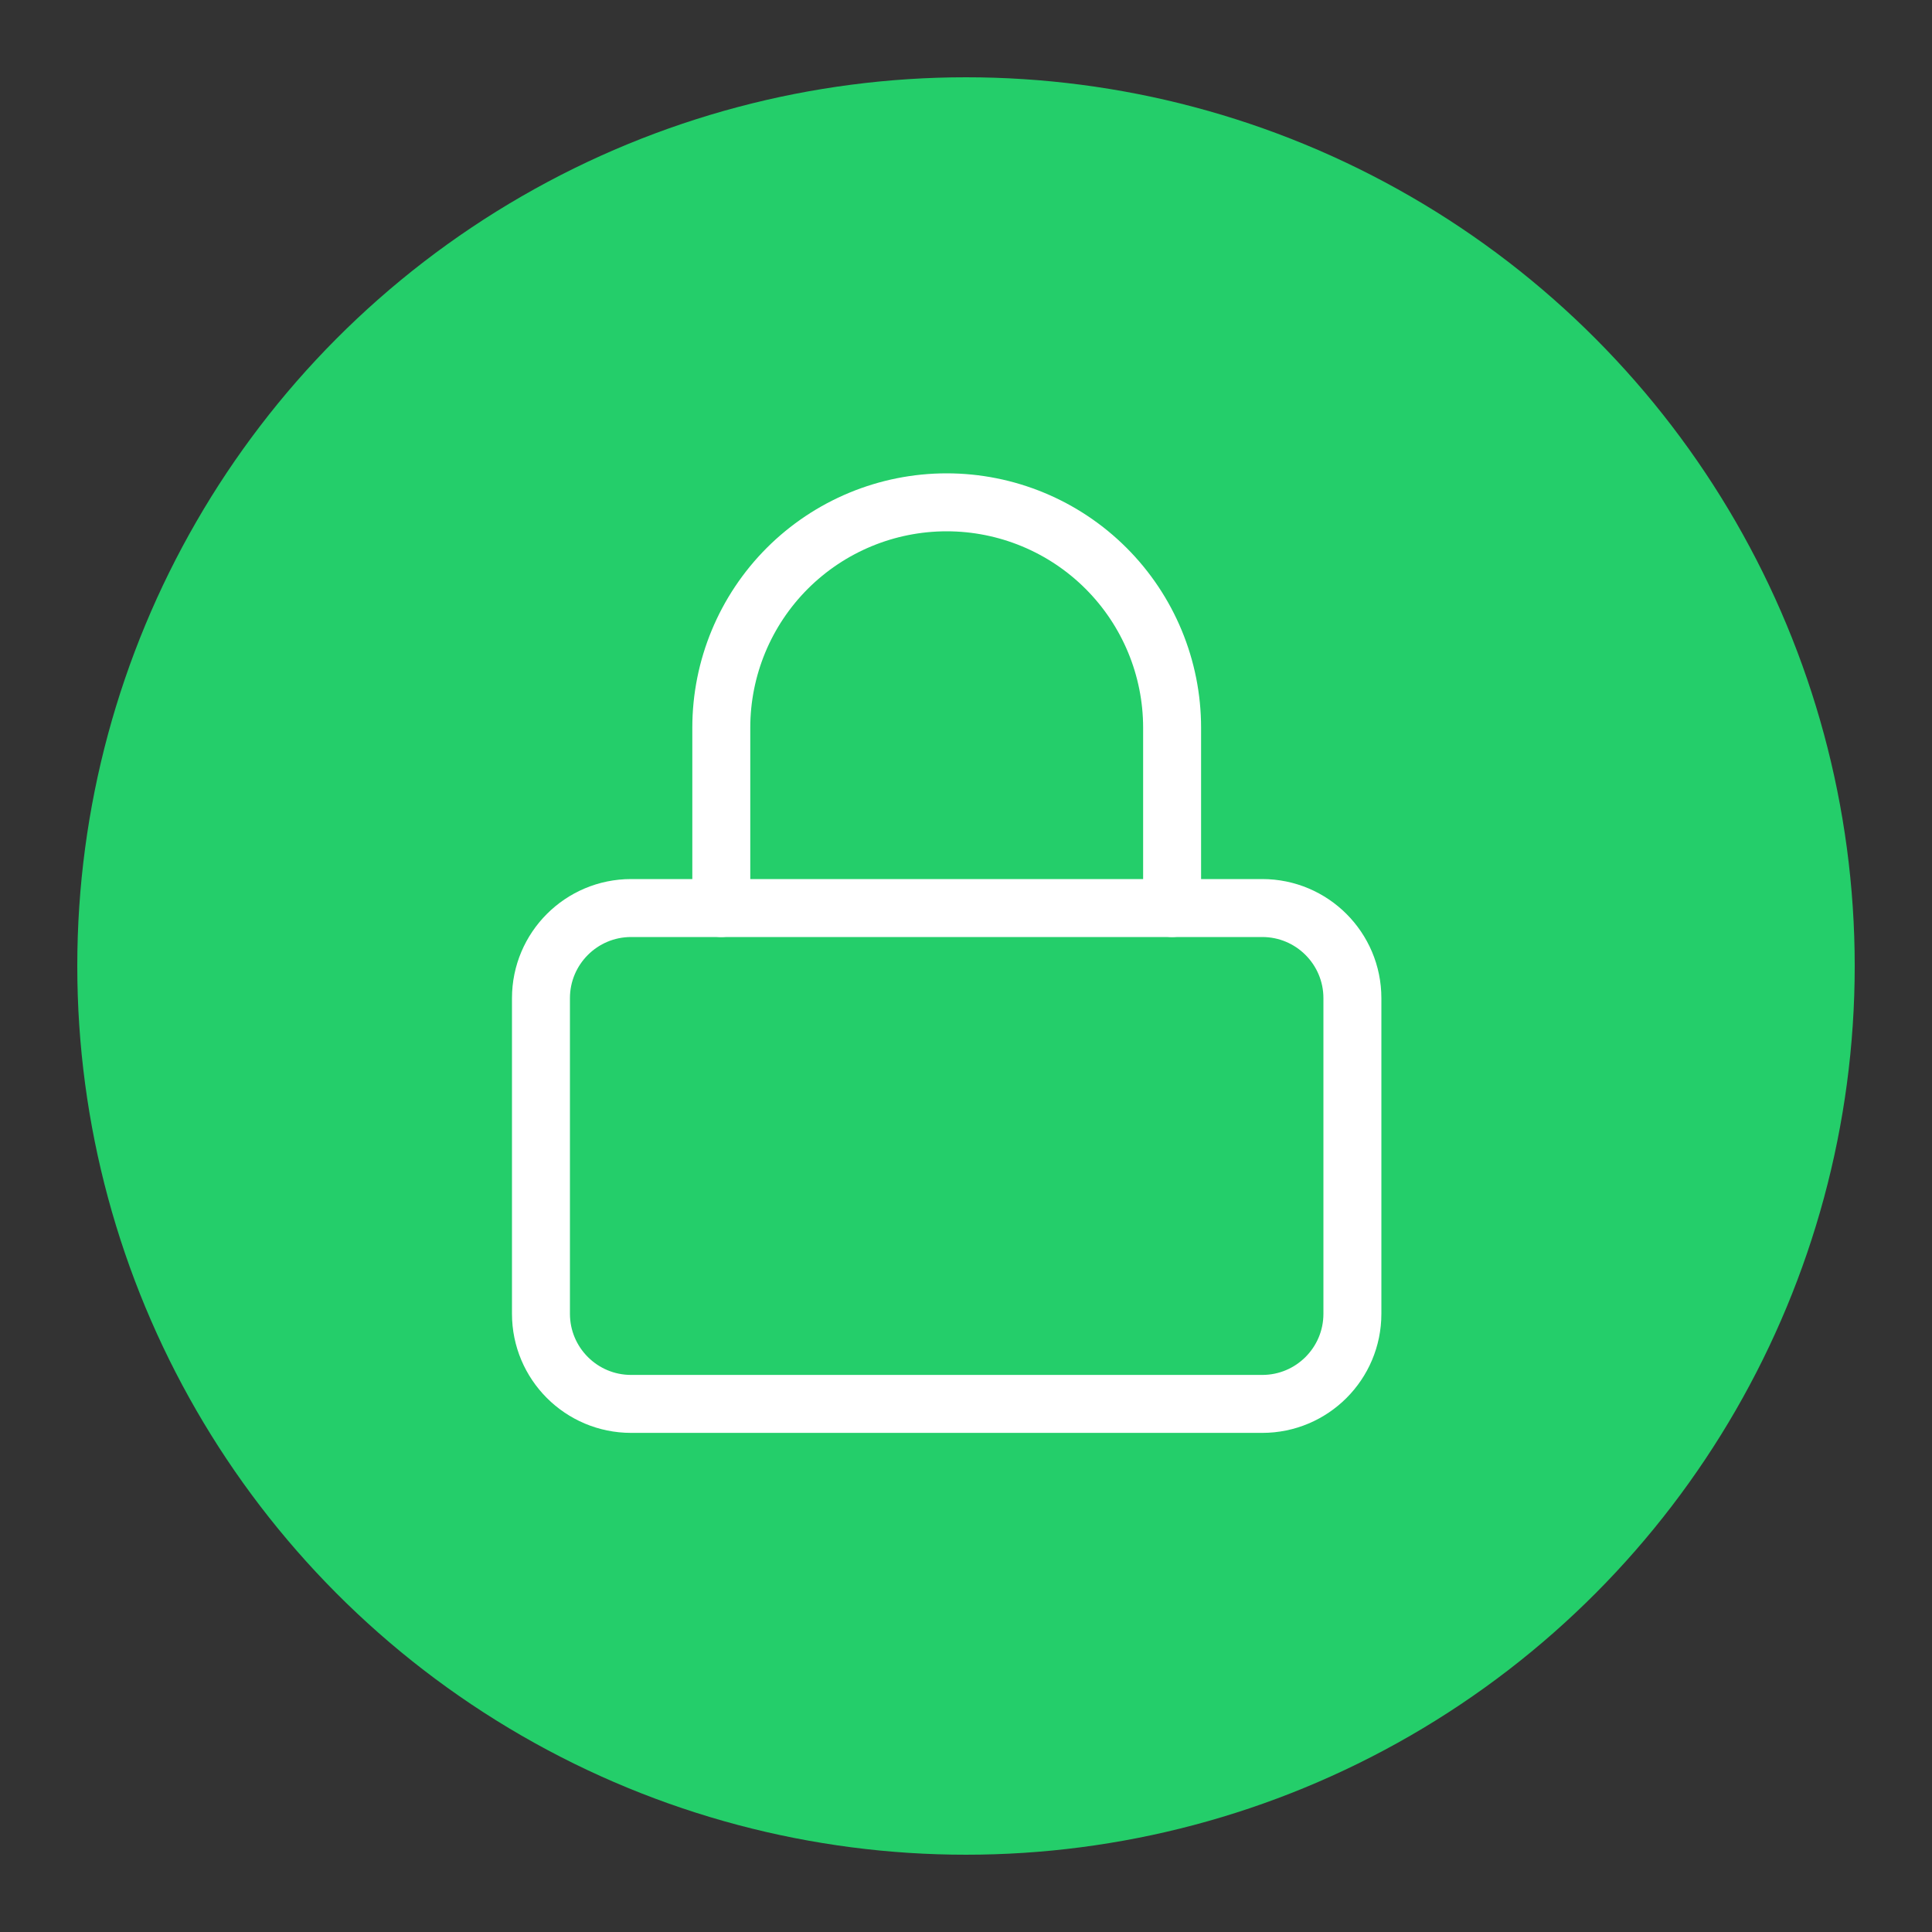
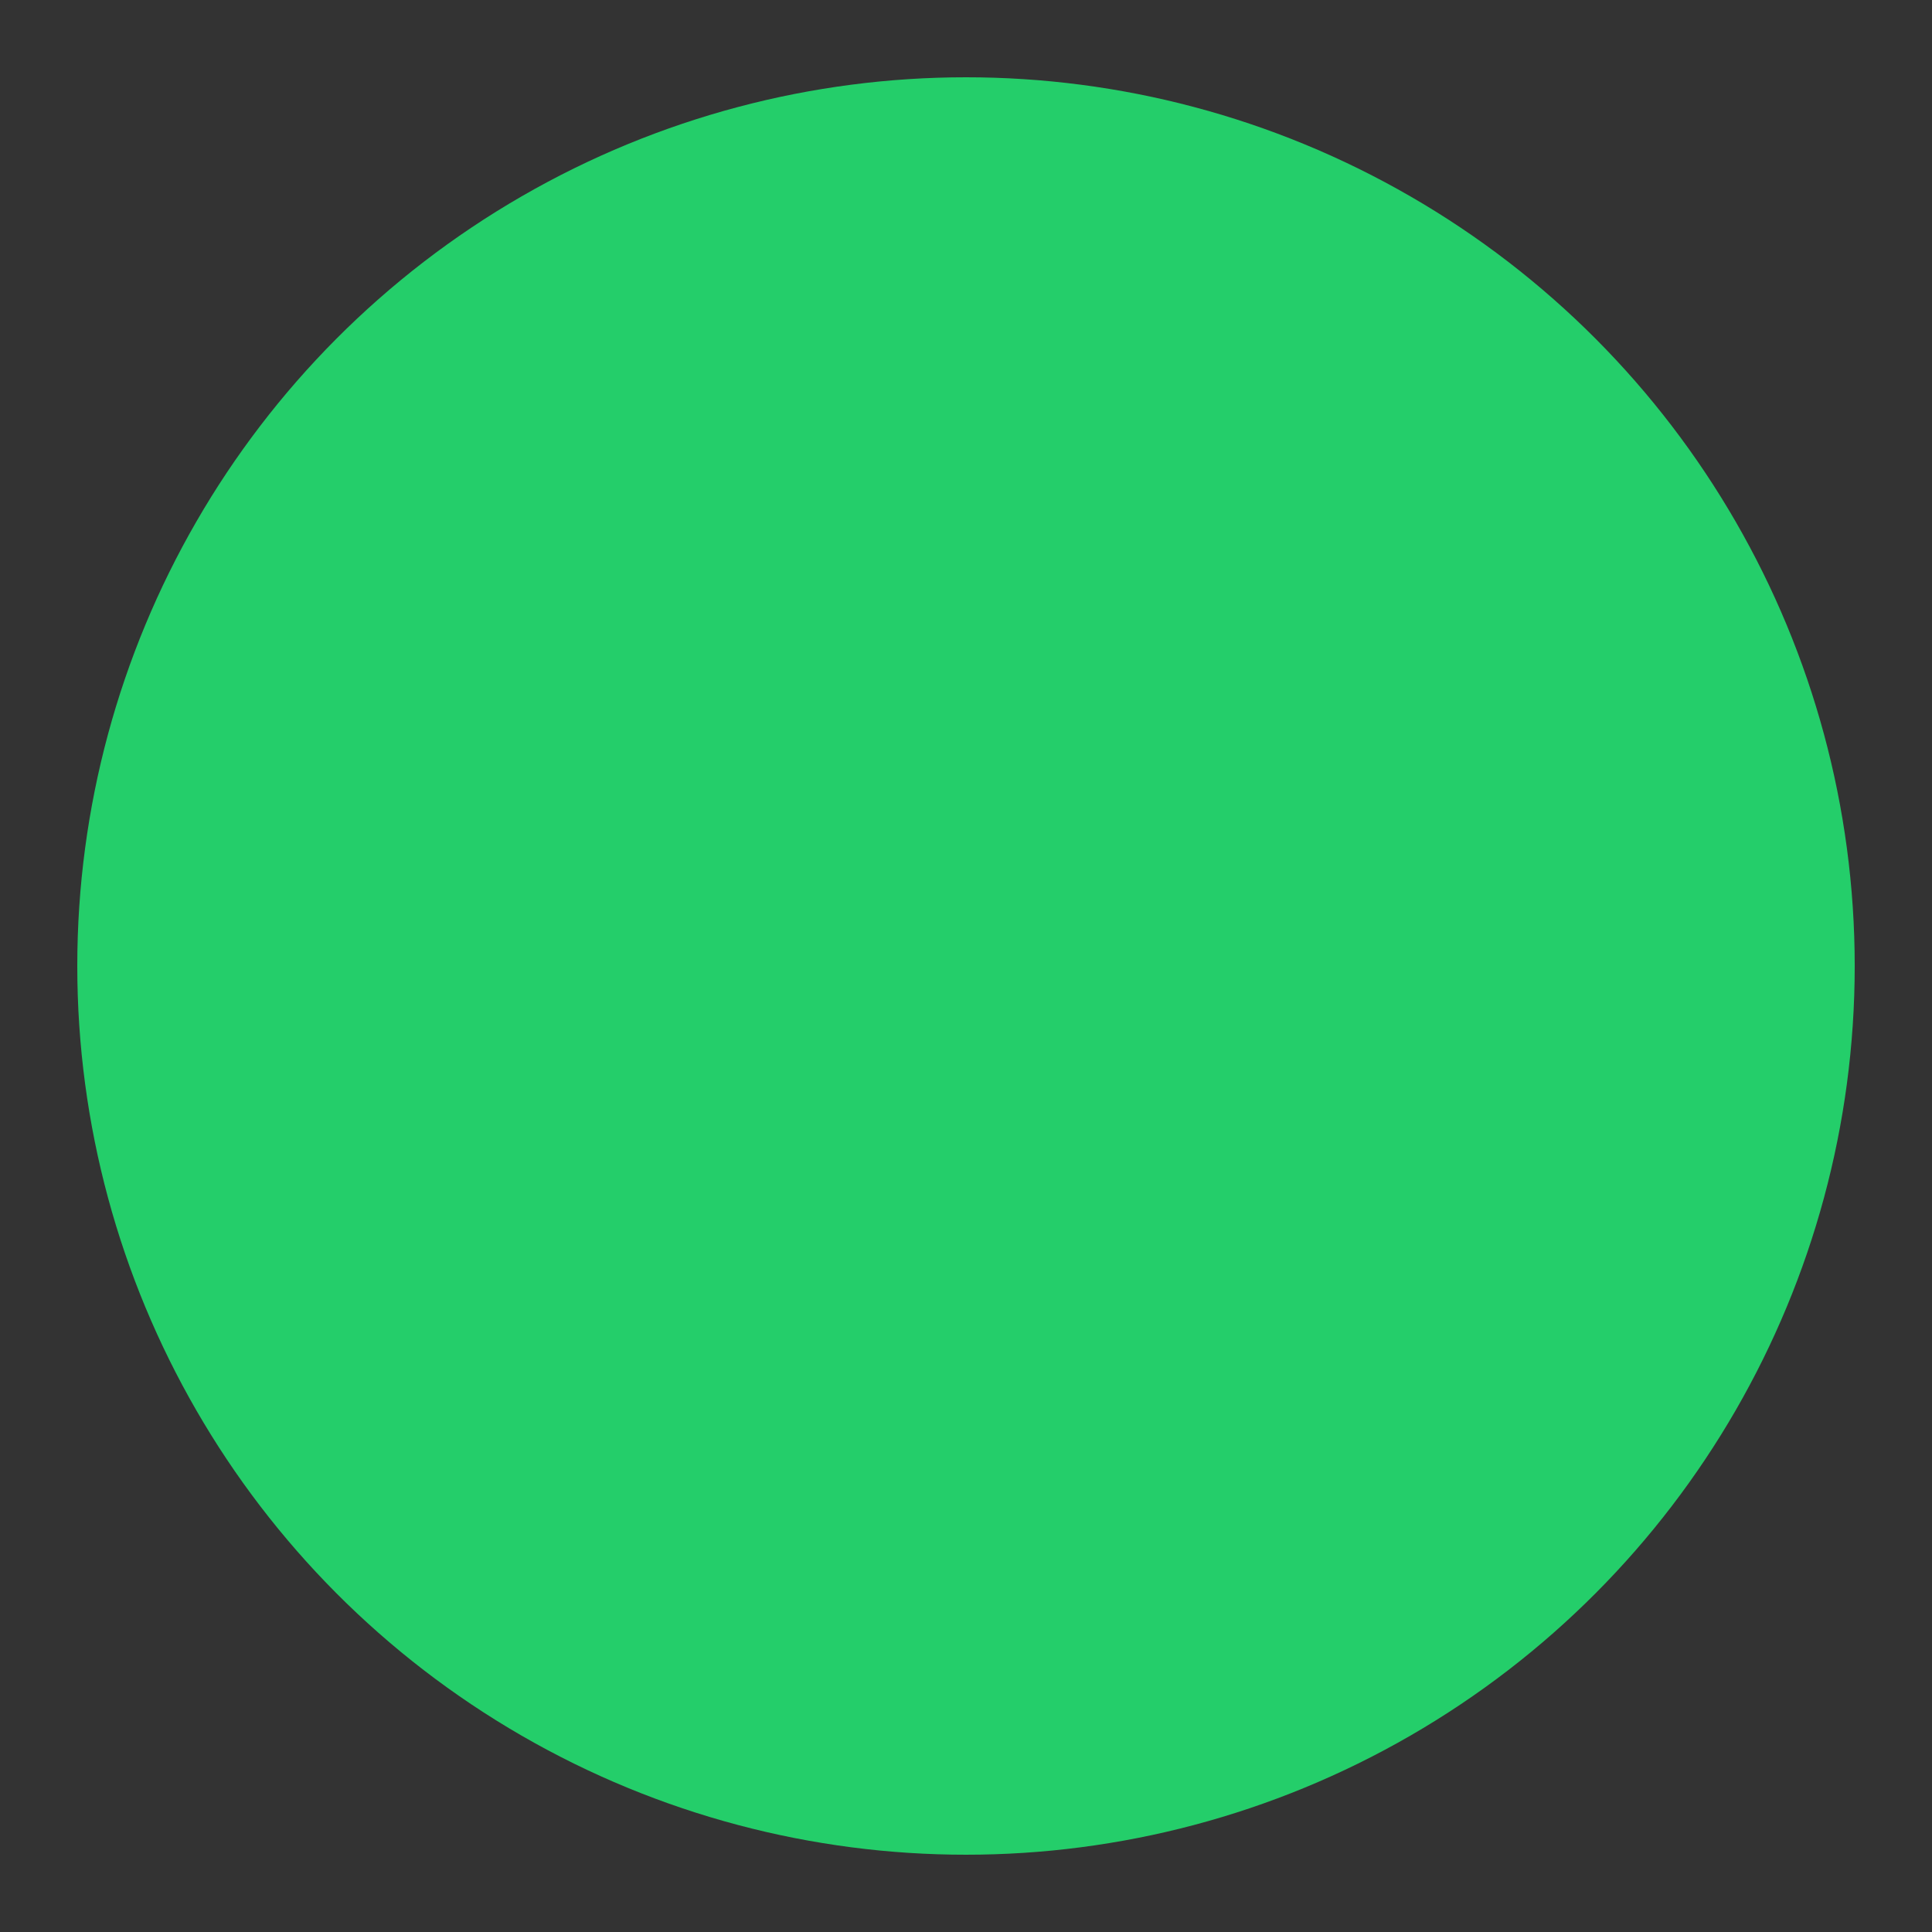
<svg xmlns="http://www.w3.org/2000/svg" width="50" height="50" viewBox="0 0 50 50" fill="none">
  <rect x="0" y="0" width="50" height="50" fill="#333333" stroke="none" />
  <circle cx="25" cy="25" r="23" fill="#24CE6A" />
-   <path d="M32.667 23.5H16.333C15.045 23.5 14 24.545 14 25.833V34C14 35.289 15.045 36.333 16.333 36.333H32.667C33.955 36.333 35 35.289 35 34V25.833C35 24.545 33.955 23.5 32.667 23.5Z" stroke="white" stroke-width="1.5" stroke-linecap="round" stroke-linejoin="round" />
-   <path d="M18.667 23.5V18.833C18.667 17.286 19.282 15.803 20.375 14.709C21.47 13.615 22.953 13 24.5 13C26.047 13 27.531 13.615 28.625 14.709C29.719 15.803 30.334 17.286 30.334 18.833V23.5" stroke="white" stroke-width="1.5" stroke-linecap="round" stroke-linejoin="round" />
</svg>